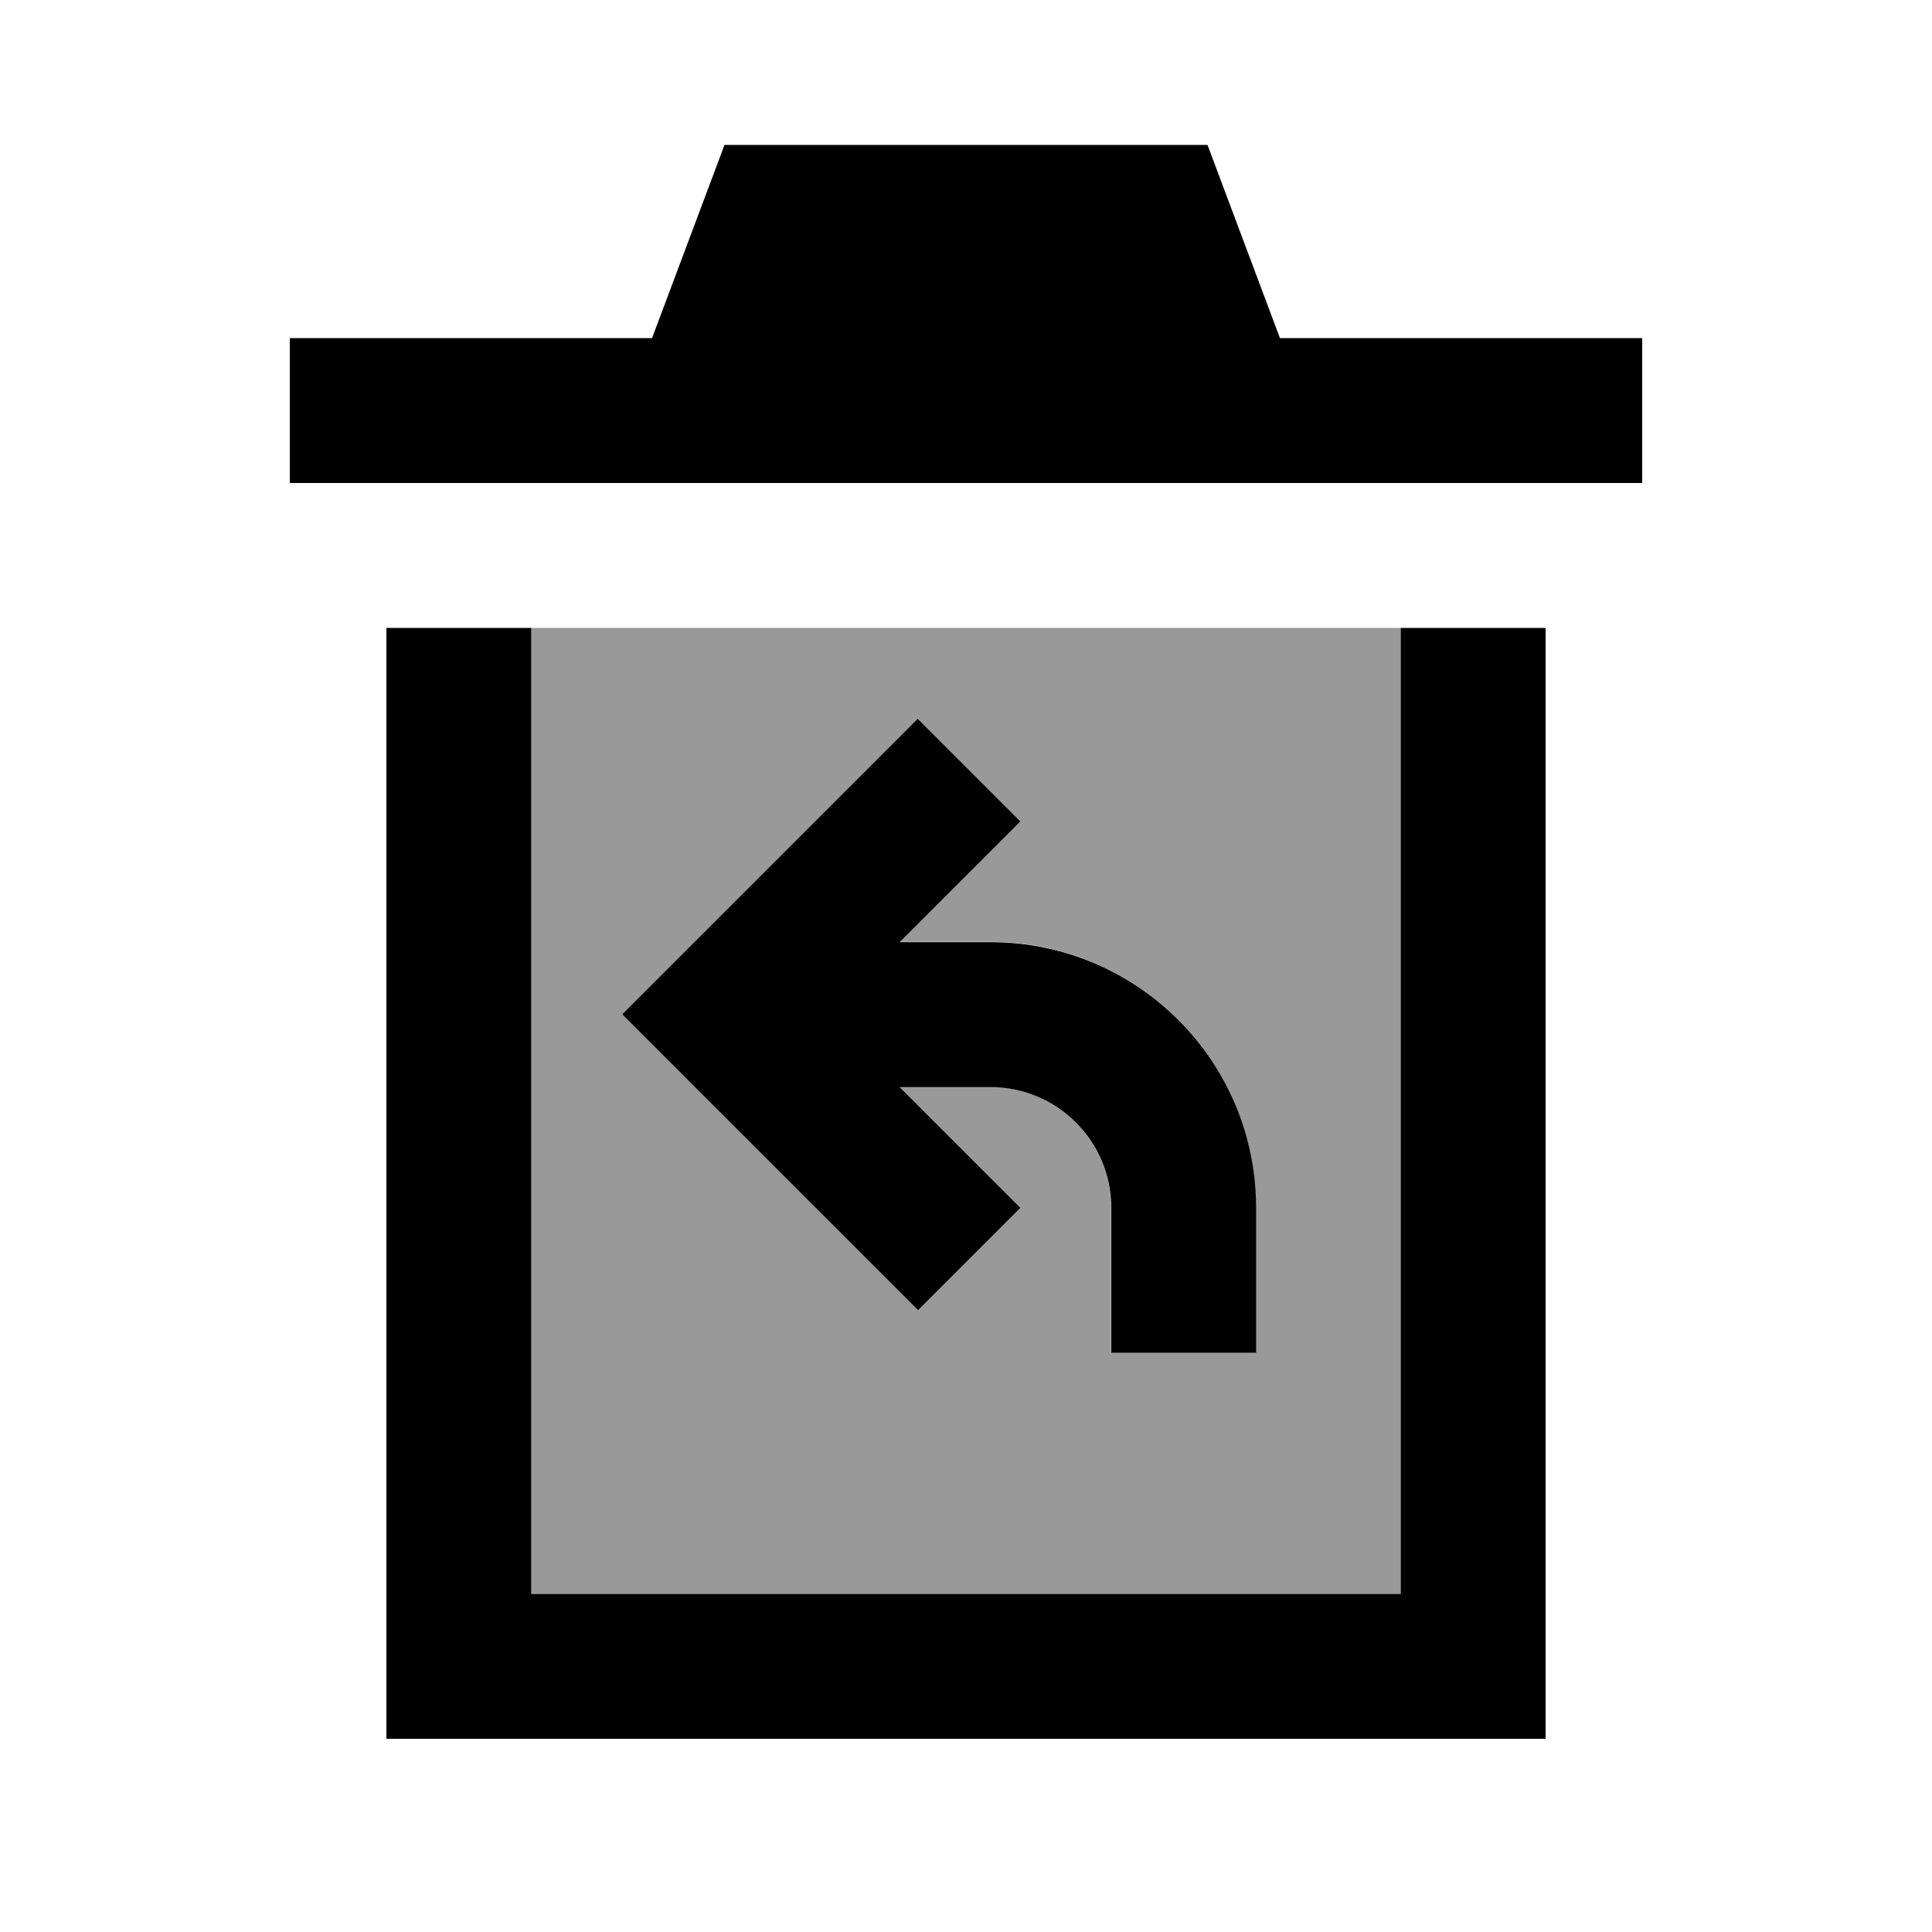
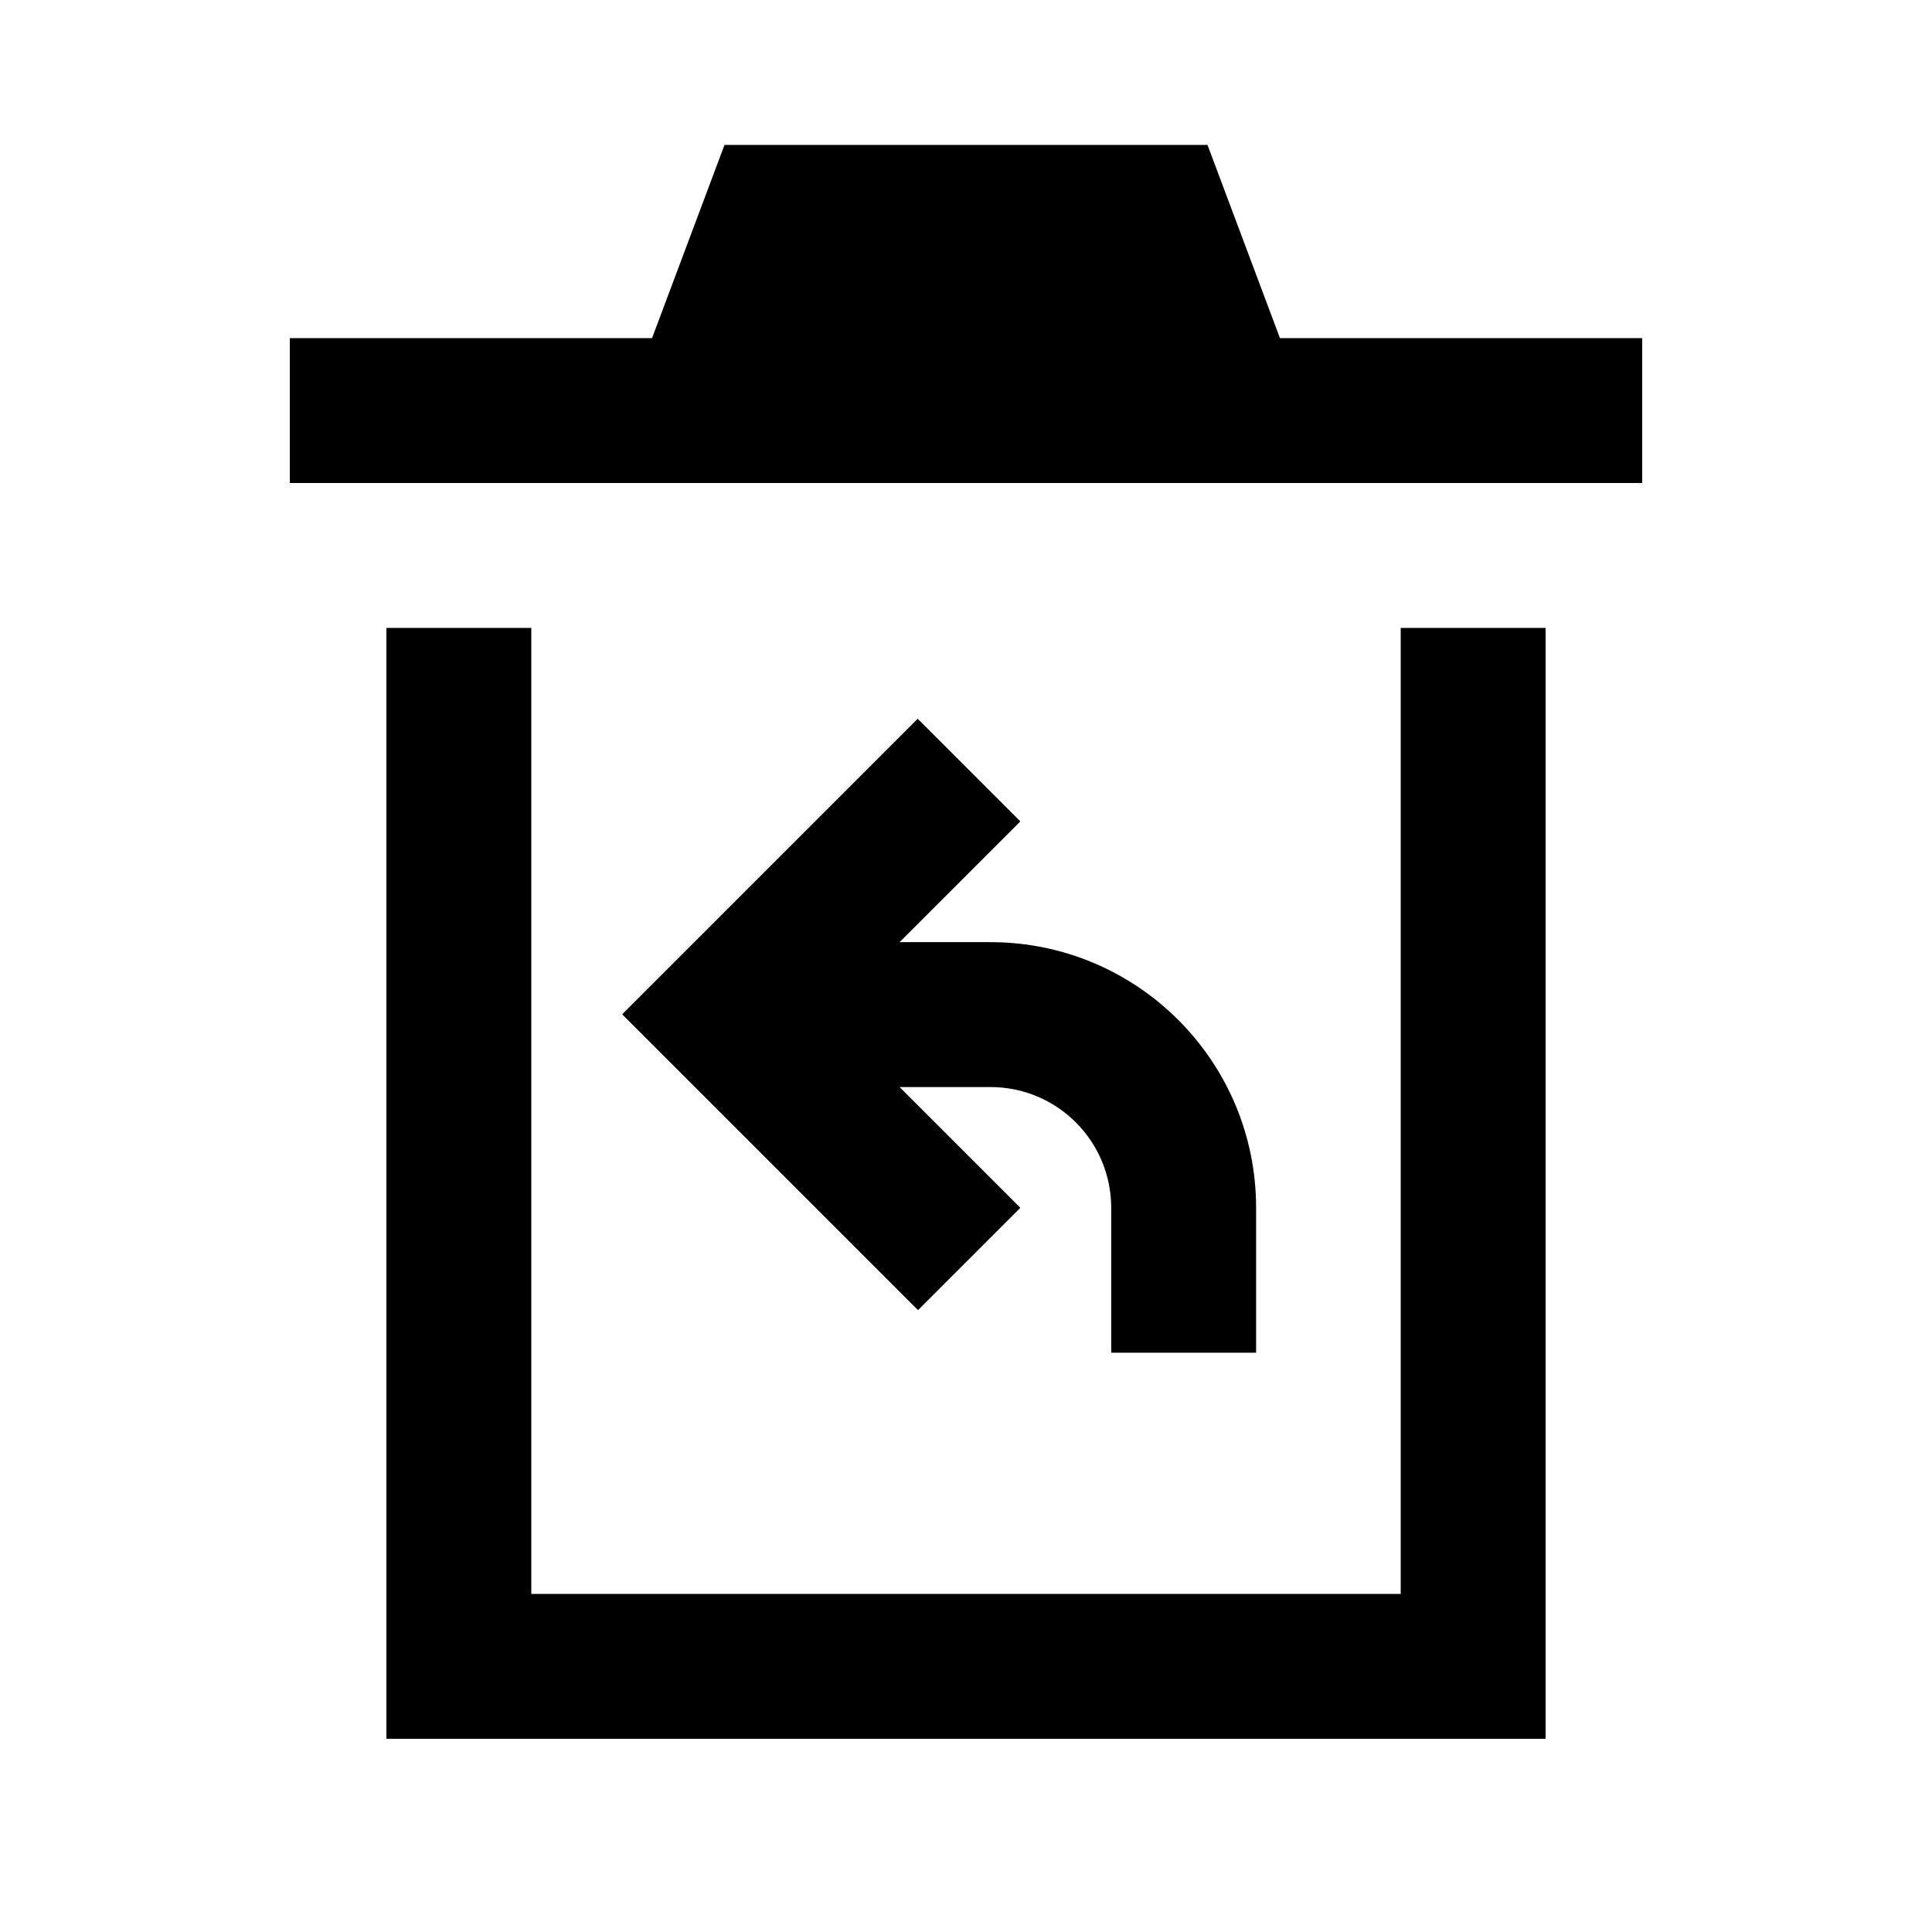
<svg xmlns="http://www.w3.org/2000/svg" viewBox="0 0 640 640">
-   <path opacity=".4" fill="currentColor" d="M176 208L176 528L464 528L464 208L176 208zM206.1 336L304 238.1L337.9 272C327.6 282.3 314.3 295.6 297.9 312L328 312C376.6 312 416 351.4 416 400L416 448L368 448L368 400C368 377.9 350.1 360 328 360L297.9 360C314.3 376.4 327.6 389.7 337.9 400L304 433.9C300.5 430.4 273.5 403.4 223 352.9L206 335.9z" />
  <path fill="currentColor" d="M400 48L240 48L216 112L96 112L96 160L544 160L544 112L424 112L400 48zM128 208L128 576L512 576L512 208L464 208L464 528L176 528L176 208L128 208zM337.9 272L304 238.1L206.1 336C209.6 339.5 236.6 366.5 287.1 417L304.1 434L338 400.1C327.7 389.8 314.4 376.5 298 360.1L328.1 360.1C350.2 360.1 368.1 378 368.1 400.1L368.1 448.1L416.1 448.1L416.1 400.1C416.1 351.5 376.7 312.1 328.1 312.1L298 312.1C314.4 295.7 327.7 282.4 338 272.1z" />
</svg>